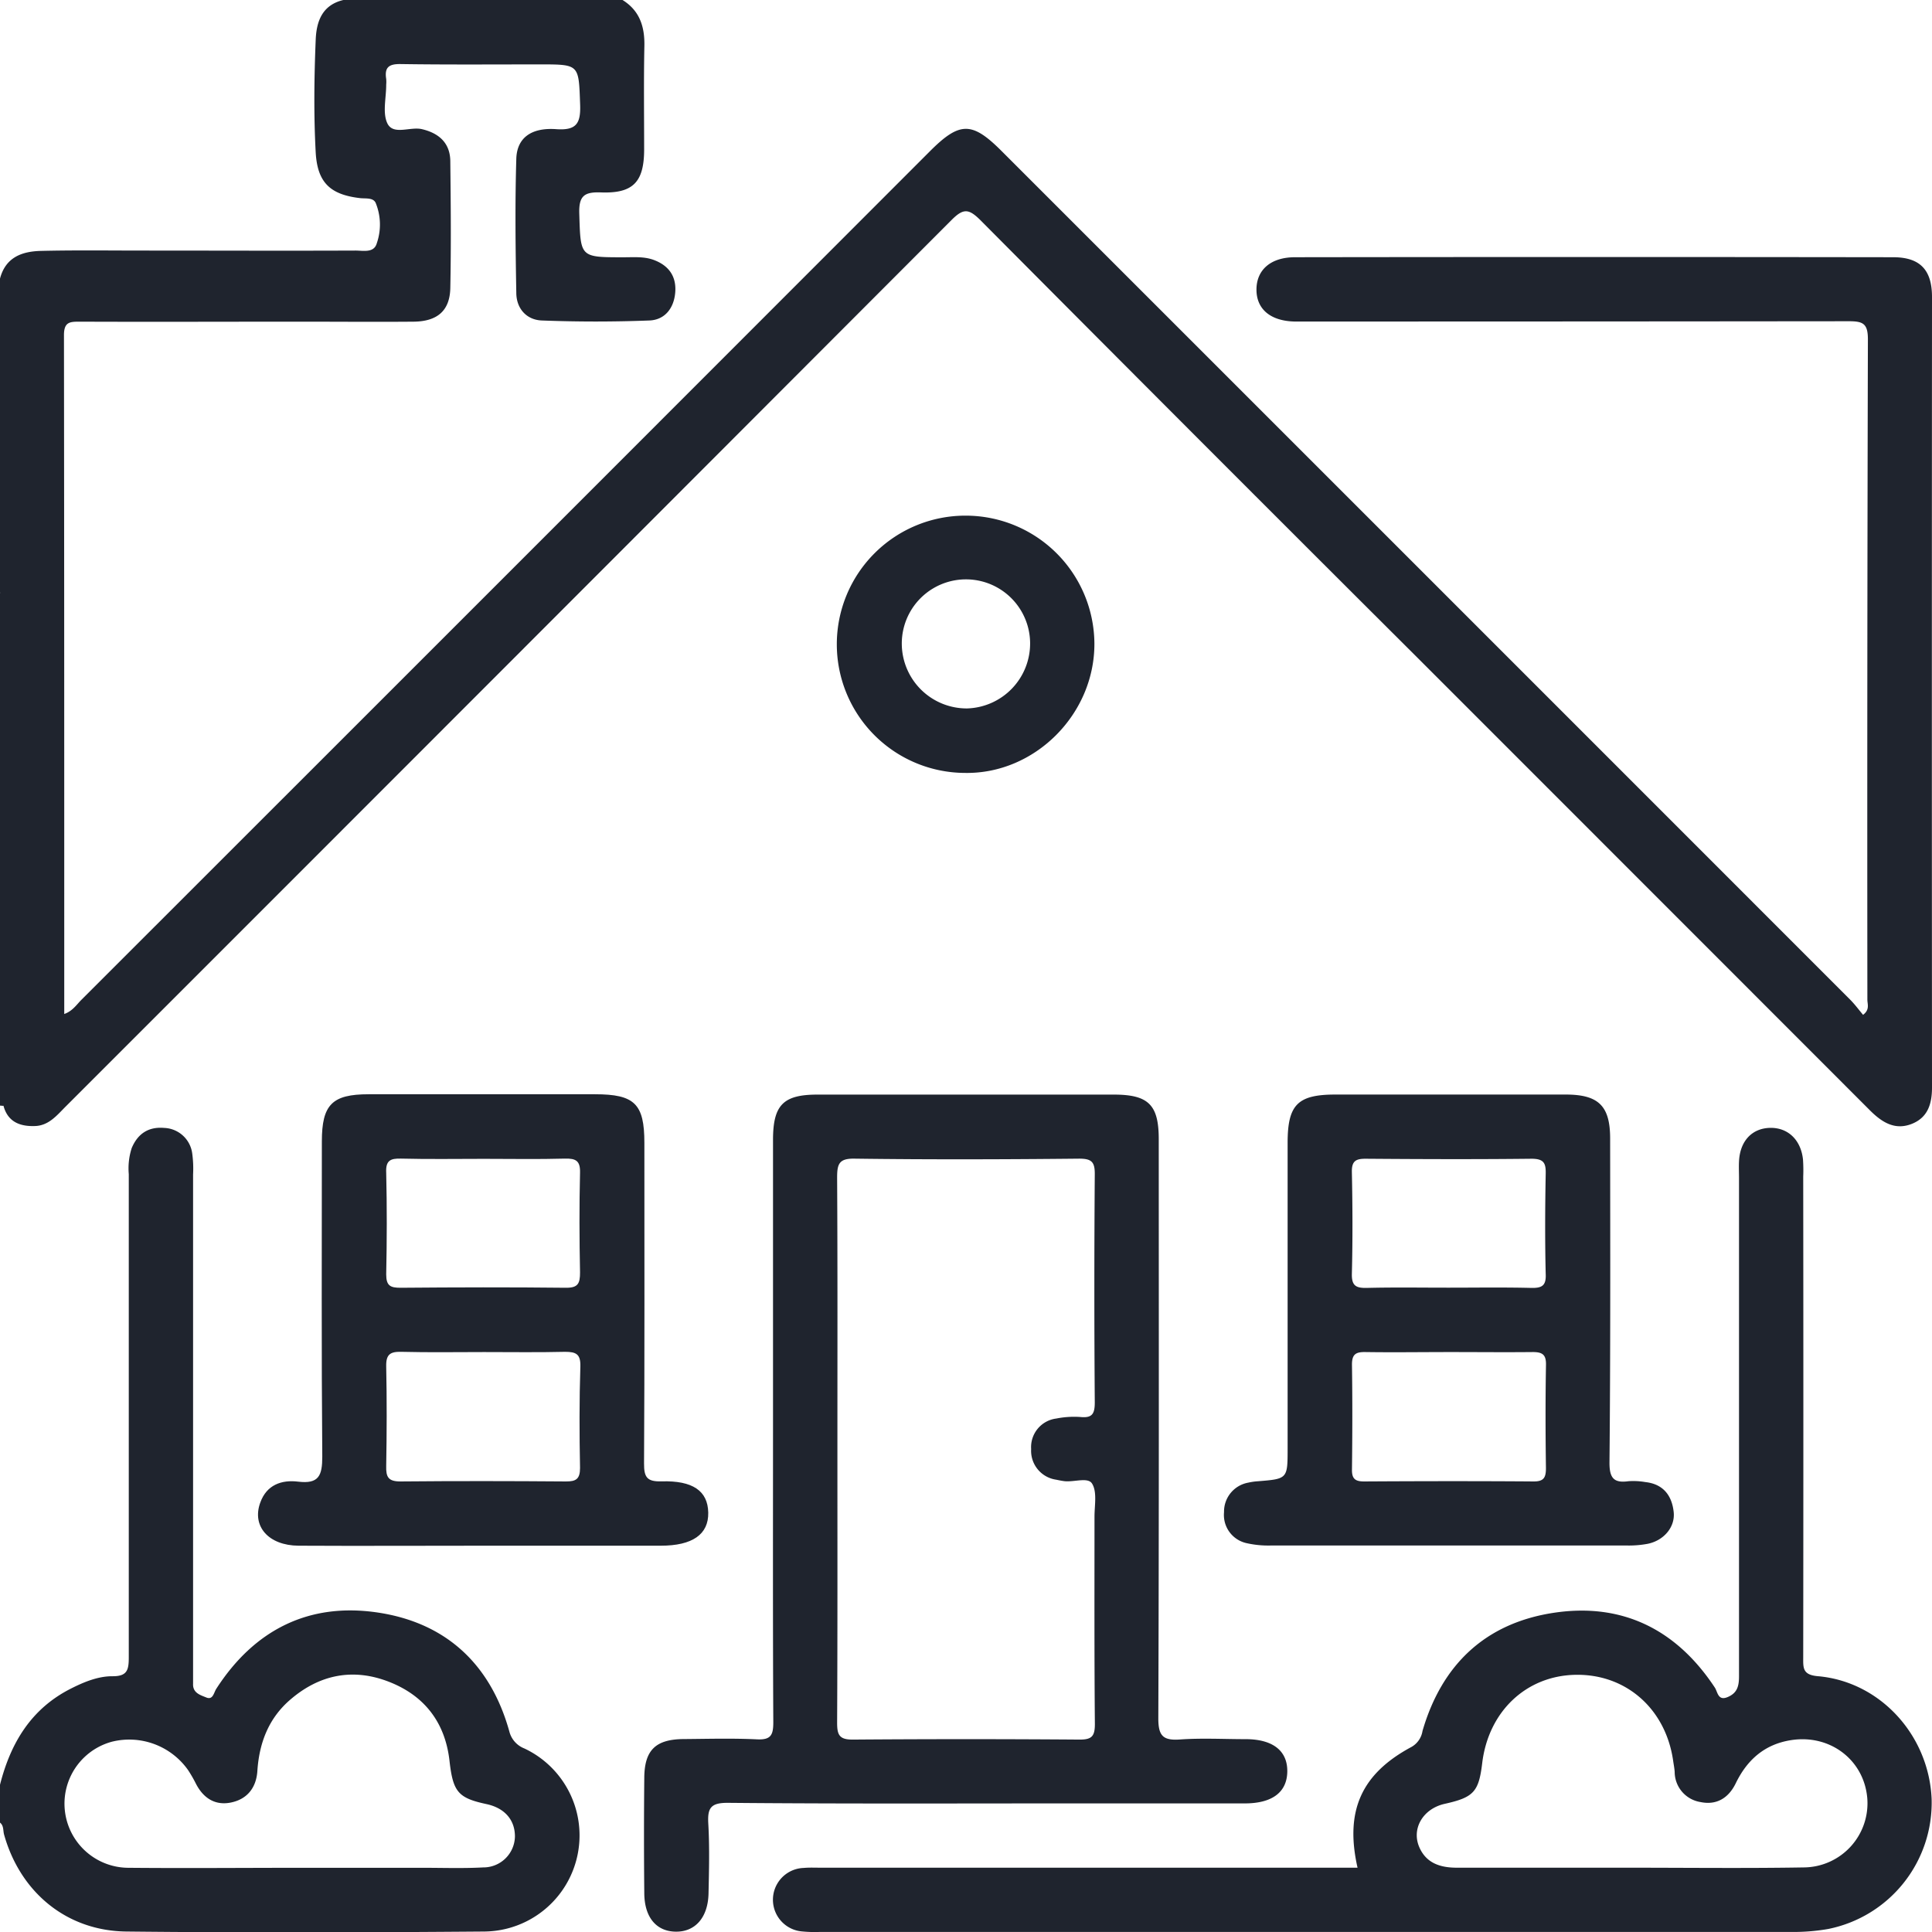
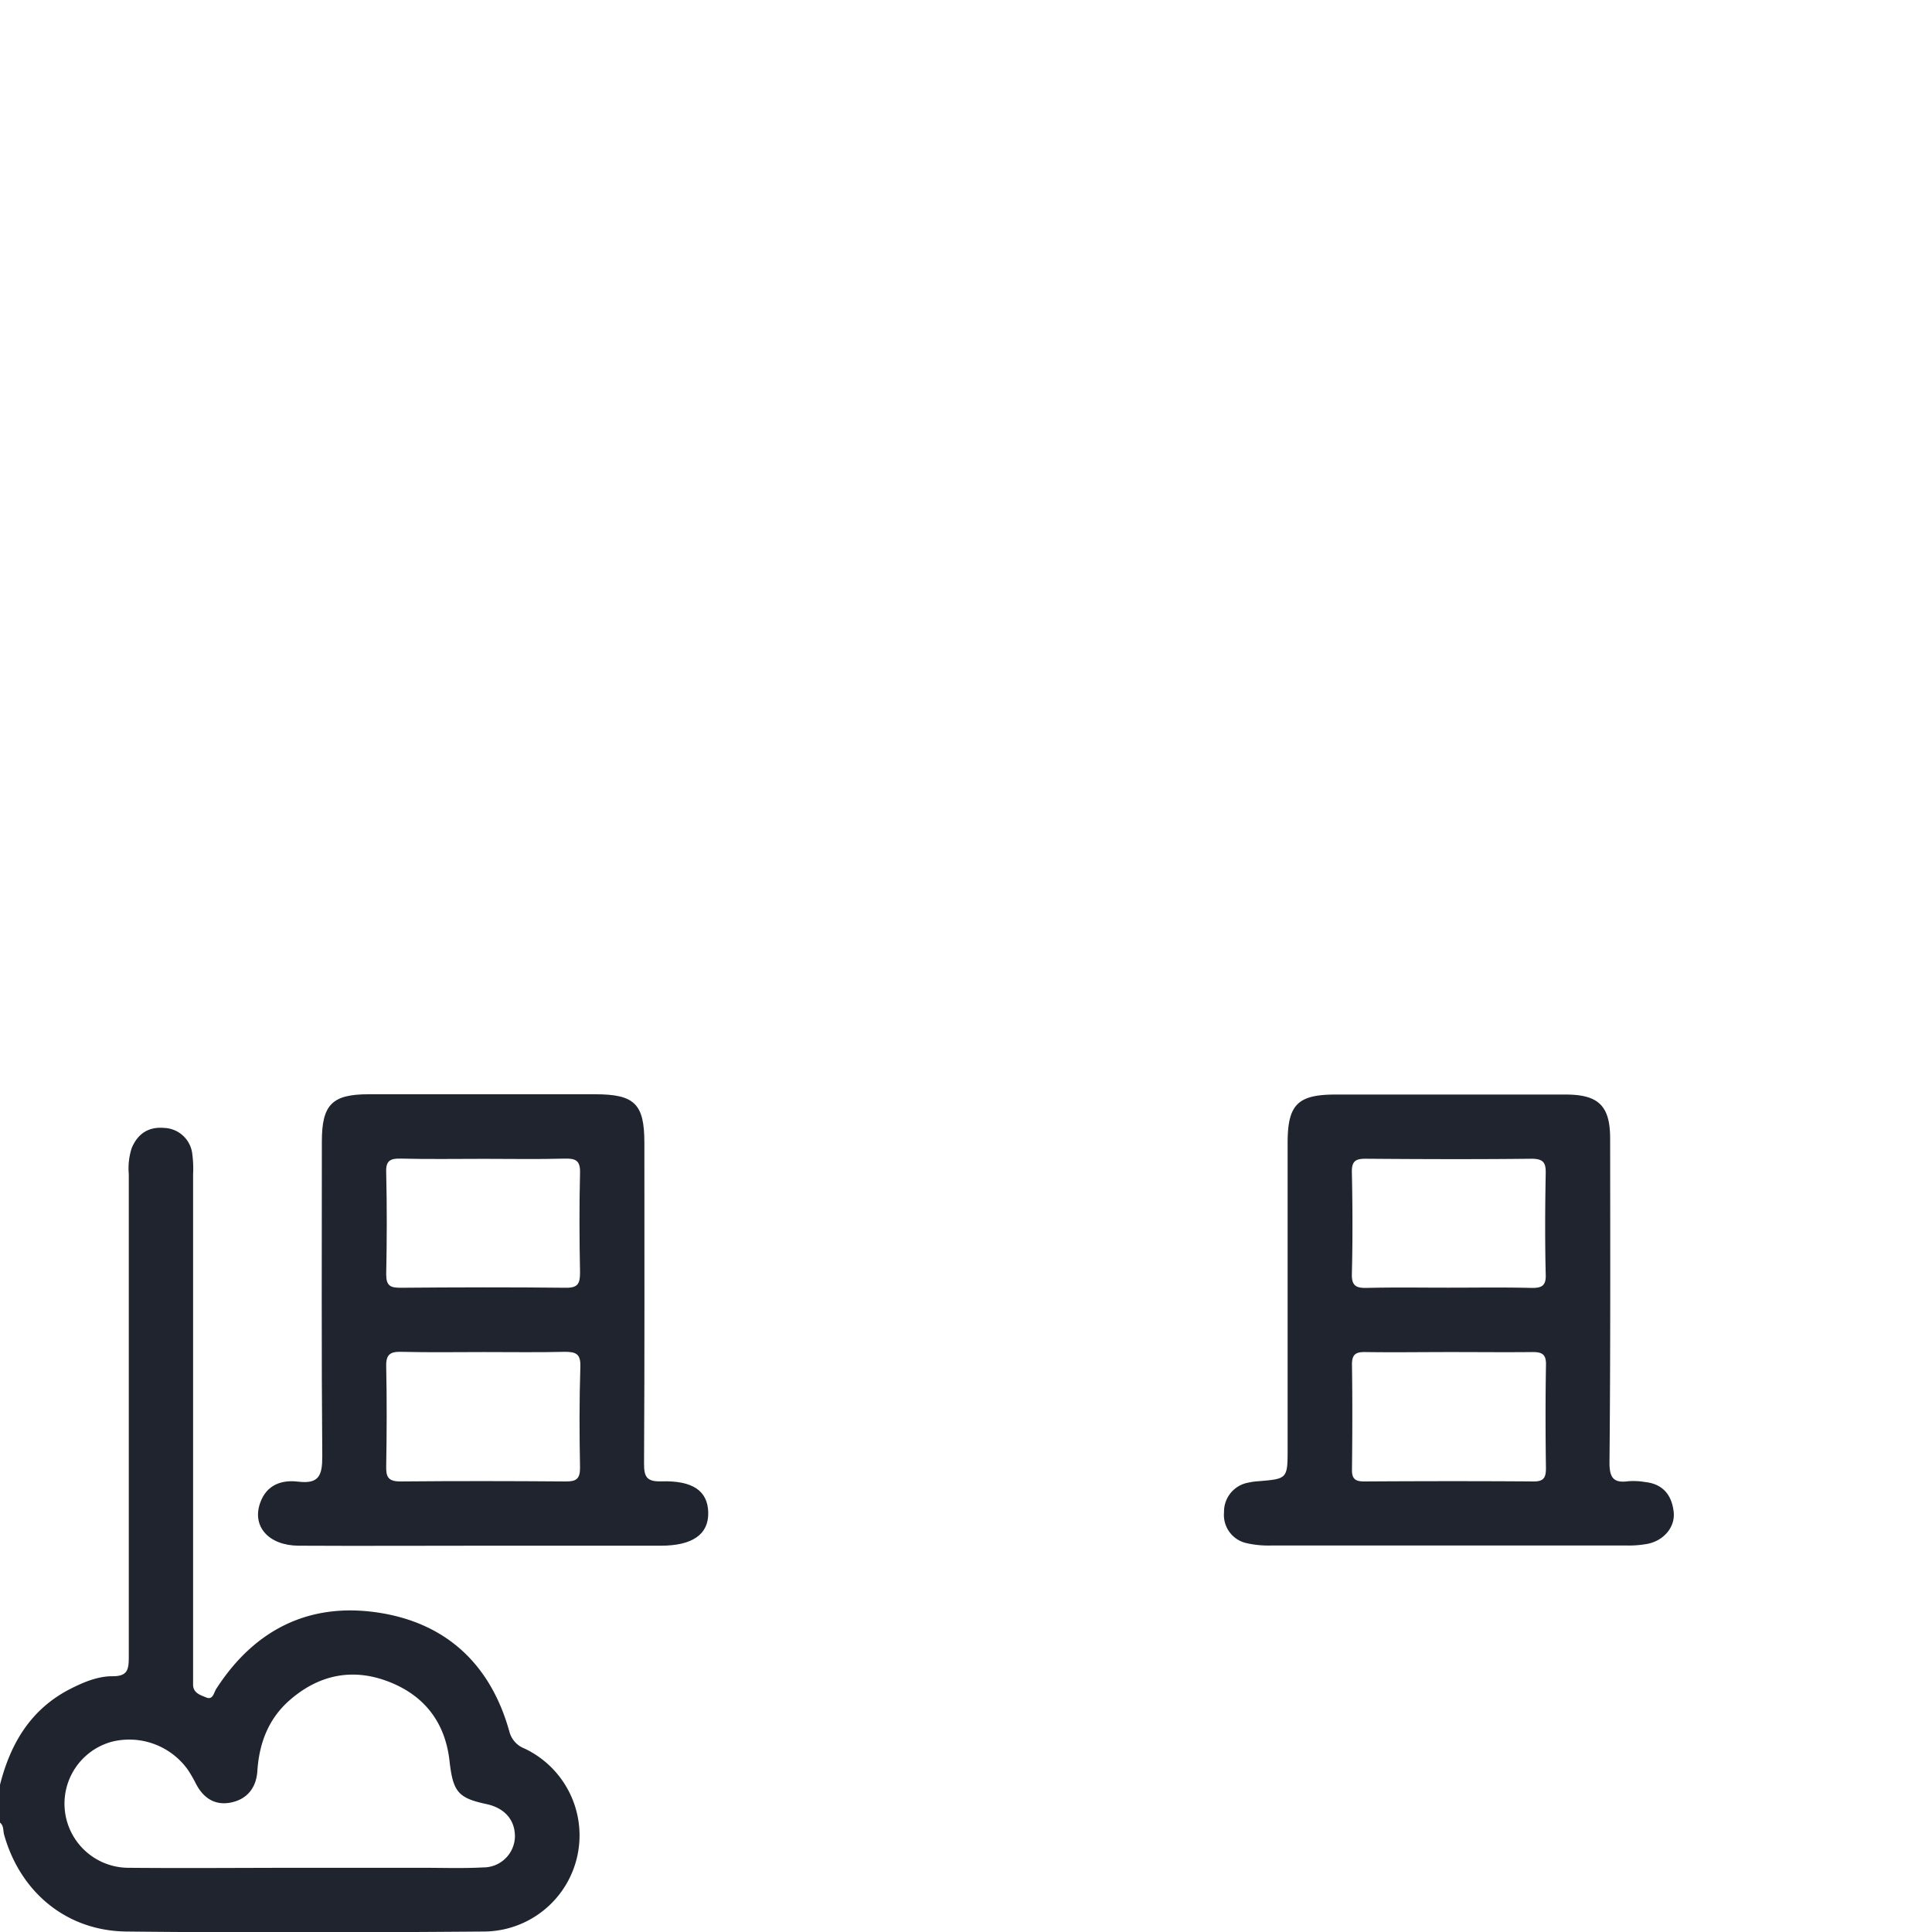
<svg xmlns="http://www.w3.org/2000/svg" viewBox="0 0 408.66 408.72">
-   <path d="M0 125.31c1.22 1 .78 2.46.78 3.74q0 52.42.0 104.87L0 233.86z" style="fill:#1f242e" />
-   <path d="M.39 129.6q0 50 0 1e2c0 1.43-.35 2.92.35 4.31.93 3.46 3.57 4.39 6.7 4.27 2.93-.11 4.65-2.33 6.53-4.2q93.7-93.68 187.31-187.45c2.51-2.52 3.64-2.38 6.06.0q46.14 46.41 92.5 92.61 47.82 47.82 95.64 95.67c2.64 2.65 5.47 4.42 9.18 2.8 3.19-1.4 4-4.26 4-7.58q-.06-83.61.0-167.21c0-5.73-2.52-8.41-8.23-8.41q-63.25-.09-126.5.0c-5.14.0-8.13 2.66-8.16 6.79s2.88 6.67 8 6.81c1.07.0 2.13.0 3.2.0q57.06.0 114.13-.06c3 0 4 .52 4 3.83q-.18 69.84-.11 139.68c0 .95.55 2.1-.91 3.2-.92-1.09-1.79-2.28-2.82-3.3Q301.57 121.64 211.83 31.92c-6.24-6.24-8.84-6.23-15.15.09Q107 121.76 17.22 211.48c-1 1-1.89 2.4-3.63 3 0-48.09.0-95.84-.06-143.59.0-2.82 1.26-2.85 3.35-2.85 15.57.06 31.13.0 46.69.0 8 0 16 .07 23.94.0 5-.06 7.64-2.31 7.74-7.12.18-8.91.1-17.82.0-26.73.0-3.85-2.3-6-6-6.87-2.48-.58-6 1.32-7.28-1.16-1.12-2.24-.26-5.47-.28-8.26a6.86 6.86.0 000-1.2c-.38-2.42.53-3.18 3-3.15 9.84.15 19.68.07 29.53.07 8.4.0 8.18.0 8.49 8.48.15 4-.77 5.53-5.08 5.22-5.31-.37-8.3 1.88-8.42 6.29-.28 9.43-.17 18.87.0 28.31.0 3.31 2.14 5.75 5.41 5.87 7.57.29 15.16.29 22.72.0 3.28-.12 5.19-2.58 5.48-5.86.31-3.47-1.36-5.82-4.68-7-2.06-.71-4.2-.5-6.32-.51-9.2.0-9 0-9.29-9.23-.12-3.78 1.07-4.62 4.61-4.49 6.78.25 9.08-2.21 9.11-9 0-7.31-.1-14.63.05-21.95.09-4.12-1-7.5-4.62-9.75H72.63c-4.45 1.05-5.69 4.48-5.85 8.39-.33 8-.43 15.93.0 23.88.37 6.38 3.1 8.91 9.41 9.64 1.17.13 2.73-.15 3.27 1a12.09 12.09.0 01.24 8.54C79.11 53.56 76.85 53 75.21 53c-15 .06-30 0-45 0-7.16.0-14.33-.1-21.49.07-4.15.09-7.58 1.39-8.74 5.94v66.25C.77 126.68.39 128.17.39 129.6z" style="fill:#1f242e" />
  <path d="M110.92 369.84a5.24 5.24.0 01-3.19-3.62C103.76 352 94.35 343.28 80 341.1c-14.62-2.21-26.19 3.61-34.26 16.13-.52.81-.69 2.4-2.09 1.83-1.23-.51-2.9-.94-2.81-2.9.0-.93.0-1.86.0-2.79q0-52.47.0-104.94a23.51 23.51.0 00-.17-4.37 6.21 6.21.0 00-5.94-5.48c-3.31-.29-5.59 1.21-6.87 4.26a13.91 13.91.0 00-.62 5.51q0 51.07.0 102.14c0 2.68-.26 4.11-3.5 4.07-3 0-5.94 1.2-8.69 2.59C6.59 361.4 2.24 368.68.0 377.52v8c.84.67.62 1.7.87 2.56 3.42 12.17 13.2 20.34 25.86 20.48 25.27.27 50.54.2 75.8.0a20.33 20.33.0 008.39-38.72zM102.19 395c-4.25.23-8.51.08-12.76.08H63.91v0c-12.23.0-24.46.11-36.69.0a13.57 13.57.0 01-3.55-26.67 15.22 15.22.0 0116.11 6 28.24 28.24.0 011.6 2.76c1.53 3.07 4 4.77 7.38 4.12s5.44-3 5.68-6.7c.39-5.92 2.37-11.15 7-15.11 6.18-5.31 13.26-6.68 20.79-3.76s11.93 8.59 12.85 16.74c.74 6.58 1.82 7.86 7.84 9.15 3.84.83 6 3.35 6 6.84A6.67 6.67.0 01102.19 395z" style="fill:#1f242e" />
-   <path d="M384.5 354.55c-3.22-.28-3.09-1.76-3.08-4q.06-50.86.0-101.72a33 33 0 00-.05-3.59c-.45-4.17-3.22-6.77-7-6.67s-6.32 2.77-6.53 7.07c-.06 1.19.0 2.39.0 3.59q0 52.67.0 105.32c0 2.09-.36 3.56-2.41 4.42s-2.1-1.09-2.7-2c-8.1-12.29-19.57-18-34-15.84S305 352 300.89 366.14a4.71 4.71.0 01-2.36 3.39C288 375.18 284.42 383 287.15 395.06H173.6c-1.2.0-2.4-.06-3.59.05a6.73 6.73.0 00-.26 13.44 26.82 26.82.0 003.59.1q102.72.0 205.44.0a42.86 42.86.0 007.93-.63 27.25 27.25.0 0021.87-27.51C408 367 397.67 355.68 384.5 354.55zM381.56 395c-12.36.21-24.72.06-37.08.06h0c-12.1.0-24.2.0-36.29.0-3.45.0-6.41-.89-7.92-4.21-1.82-4 .71-8.27 5.32-9.3 6.12-1.36 7.2-2.53 7.93-8.62 1.32-10.92 9.3-18.48 19.73-18.67 10.67-.2 19.06 7.17 20.65 18.13.11.79.27 1.57.33 2.37a6.48 6.48.0 005.5 6.42c3.41.7 5.93-.9 7.43-4 2.43-5 6.16-8.26 11.74-9.11 8.2-1.26 15.32 4.17 16.06 12.17A13.57 13.57.0 01381.56 395z" style="fill:#1f242e" />
-   <path d="M225.8 381.46q18.75.0 37.49.0c5.82.0 8.94-2.37 9-6.73s-3-6.84-8.77-6.86c-4.65.0-9.32-.26-13.95.07-3.65.26-4.57-.86-4.56-4.52.15-40.82.1-81.63.09-122.45.0-7.29-2.17-9.44-9.54-9.44q-31.31.0-62.62.0c-7.27.0-9.42 2.19-9.43 9.56v61c0 20.74-.05 41.48.06 62.22.0 2.69-.51 3.74-3.44 3.6-5.17-.25-10.37-.1-15.55-.06-5.89.05-8.25 2.33-8.3 8.17q-.12 12.17.0 24.33c0 5.19 2.54 8.19 6.66 8.24s6.82-3 6.93-8.09.23-9.85-.05-14.75c-.19-3.32.5-4.44 4.19-4.41C177.94 381.56 201.87 381.46 225.8 381.46zm-48.73-17.17c.1-19.4.06-38.8.06-58.21.0-19 .05-38-.06-57 0-2.89.4-4.08 3.77-4 15.81.21 31.63.16 47.44.0 2.63.0 3.31.7 3.29 3.3q-.18 24.12.0 48.24c0 2.41-.52 3.35-3 3.11a19.32 19.32.0 00-5.14.32 6.09 6.09.0 00-5.32 6.46 6.17 6.17.0 005.32 6.48c.52.11 1 .21 1.57.29 2.07.31 5.12-.92 6 .54 1.09 1.76.51 4.6.51 7 0 14.62-.05 29.24.08 43.86.0 2.62-.69 3.3-3.3 3.28q-23.93-.18-47.84.0C177.44 368 177.06 366.89 177.07 364.29z" style="fill:#1f242e" />
  <path d="M63.06 313.4c-3.49-.43-6.65.67-8 4.41-1.84 5 1.71 9.1 8.1 9.14 13 .07 26.06.0 39.1.0h37.5c6.71.0 10.14-2.39 10.05-7s-3.3-6.8-9.86-6.61c-3.06.09-3.74-.83-3.72-3.78.13-22.61.07-45.22.07-67.83.0-8.24-2.07-10.27-10.44-10.27q-23.94.0-47.88.0c-7.73.0-9.9 2.19-9.9 10 0 22.22-.1 44.43.09 66.64C68.17 312.14 67.43 313.93 63.06 313.4zm59.63-2.9c0 2.36-.85 2.87-3 2.86-11.67-.09-23.35-.11-35 0-2.58.0-3.06-.95-3-3.26.12-7 .15-14.06.0-21.08-.06-2.55.86-3.14 3.22-3.08 5.83.15 11.67.05 17.5.05s11.41.09 17.11-.05c2.32.0 3.3.47 3.24 3.05C122.53 296.17 122.55 303.34 122.69 310.5zM84.85 245.07c5.84.15 11.68.05 17.52.05s11.41.11 17.11-.05c2.35-.06 3.28.47 3.21 3-.17 7-.14 14.06.0 21.1.0 2.32-.43 3.25-3 3.22-11.67-.13-23.35-.1-35 0-2.14.0-3-.44-3-2.83.15-7.16.17-14.33.0-21.49C81.56 245.49 82.54 245 84.85 245.07z" style="fill:#1f242e" />
  <path d="M340.58 240.84c0-6.92-2.44-9.31-9.39-9.32q-24.33.0-48.68.0c-8 0-10.14 2.11-10.15 10.16v64.64c0 6.5.0 6.49-6.32 7a13 13 0 00-2 .29 6.22 6.22.0 00-5.13 6.25 6.1 6.1.0 004.72 6.54 20.93 20.93.0 005.13.51c12.5.0 25 0 37.51.0s25.27.0 37.9.0a21.84 21.84.0 004.35-.36c3.42-.69 5.85-3.55 5.5-6.73-.38-3.51-2.23-5.92-6-6.33a14.89 14.89.0 00-3.58-.18c-3.1.43-4-.7-4-3.88C340.66 286.59 340.6 263.71 340.58 240.84zM327 310.53c0 2-.44 2.85-2.63 2.83-11.94-.09-23.87-.07-35.81.0-1.82.0-2.61-.49-2.59-2.46.09-7.43.11-14.86.0-22.29.0-2.21.88-2.65 2.84-2.62 6 .09 11.94.0 17.91.0s11.67.06 17.5.0c2 0 2.83.52 2.79 2.68C326.88 295.94 326.9 303.24 327 310.53zm-3.19-38.11c-5.84-.14-11.68-.05-17.52-.05s-11.41-.09-17.11.05c-2.32.06-3.3-.41-3.23-3 .18-7.16.15-14.33.0-21.5-.05-2.37.85-2.84 3-2.82 11.68.09 23.36.13 35 0 2.63.0 3.06.94 3 3.23-.13 7-.17 14.07.0 21.1C327.08 272 326.13 272.48 323.8 272.42z" style="fill:#1f242e" />
-   <path d="M204.32 109.07a27.21 27.21.0 00-.21 54.42c14.78.25 27.43-12.4 27.38-27.37a27.24 27.24.0 00-27.17-27.05zm.2 40.78a13.74 13.74.0 01-13.77-13.53 13.57 13.57.0 0127.14-.4 13.74 13.74.0 01-13.37 13.93z" style="fill:#1f242e" />
</svg>